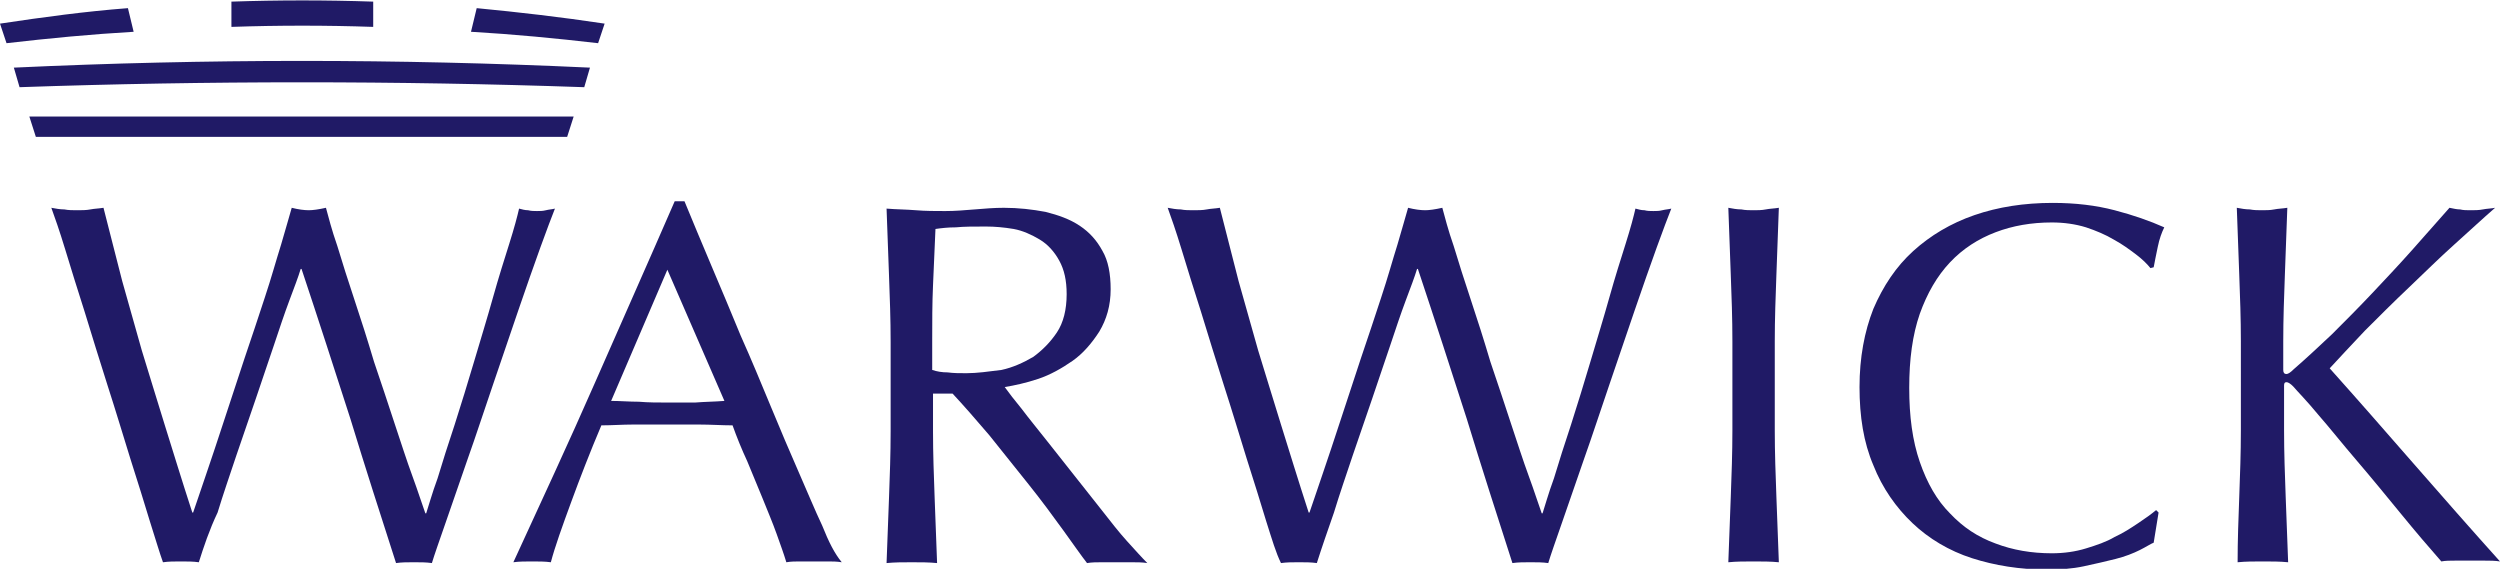
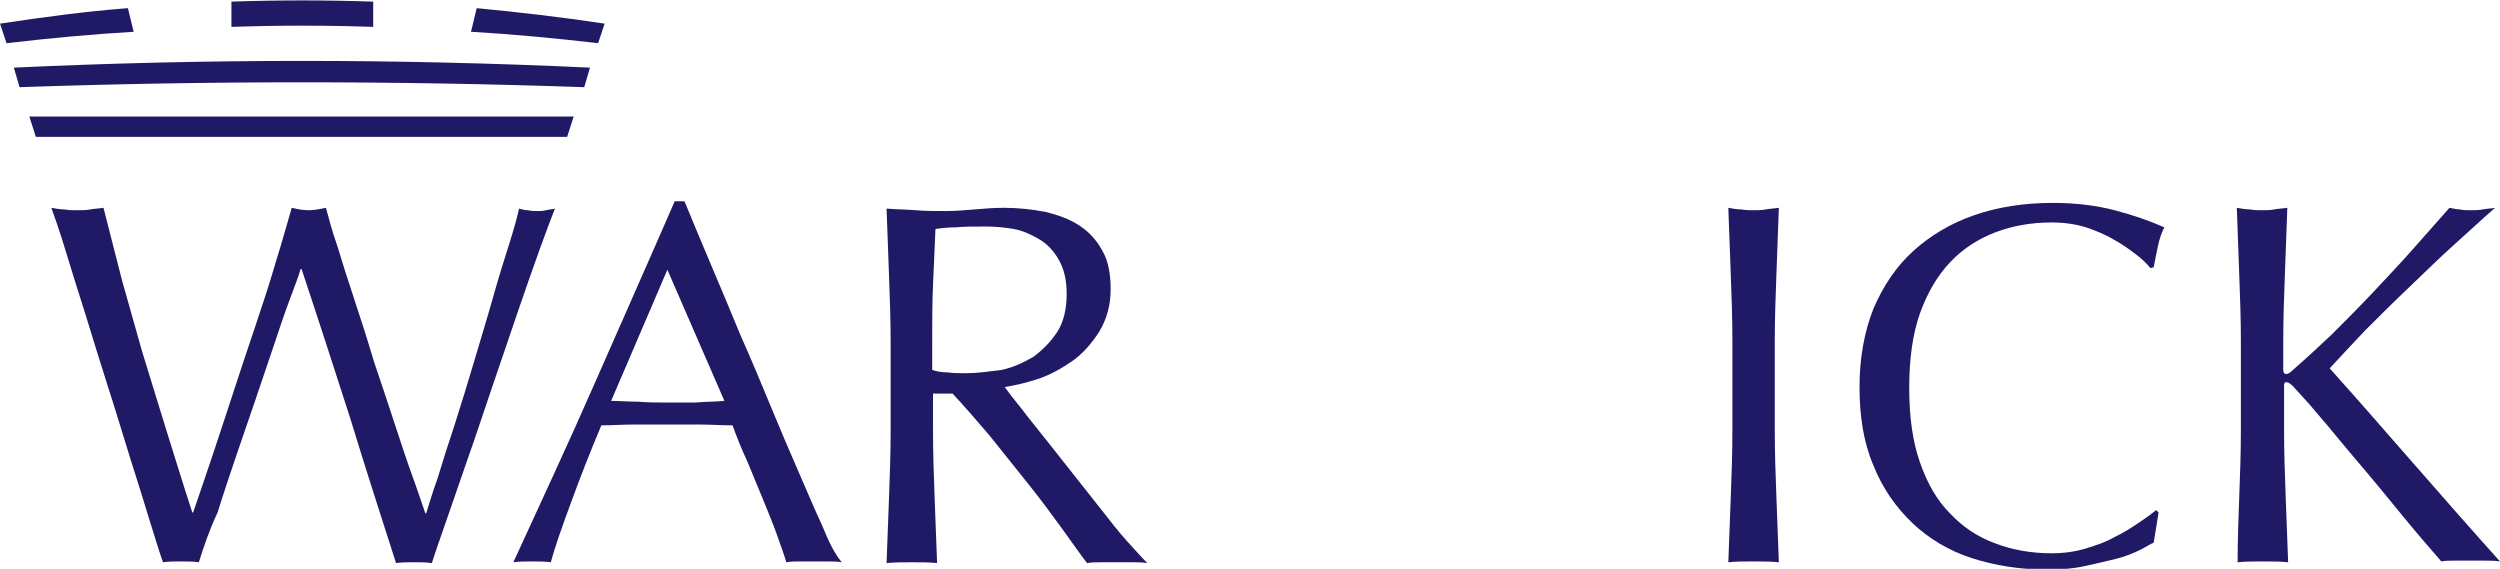
<svg xmlns="http://www.w3.org/2000/svg" version="1.1" id="Layer_2" x="0px" y="0px" viewBox="0 0 306.8 69.8" style="enable-background:new 0 0 306.8 69.8;" xml:space="preserve">
  <style type="text/css">
	.st0{fill:#201A66;}
</style>
  <path class="st0" d="M18.4,64c-0.7-2.3-1.5-4.9-2.4-7.7c-0.9-2.9-1.8-5.9-2.8-9c-1-3.1-1.9-6.1-2.8-9c-0.9-2.8-1.7-5.4-2.4-7.7  c-0.7-2.3-1.3-4-1.7-5.1c0.5,0.1,1.1,0.2,1.6,0.2c0.5,0.1,1,0.1,1.6,0.1c0.5,0,1.1,0,1.6-0.1c0.5-0.1,1-0.1,1.6-0.2  c0.8,3.2,1.6,6.2,2.3,9c0.8,2.8,1.6,5.7,2.4,8.5c0.9,2.9,1.8,5.9,2.8,9.1c1,3.2,2.1,6.8,3.4,10.8h0.1c0.4-1.1,0.9-2.7,1.6-4.7  c0.7-2,1.4-4.2,2.2-6.6c0.8-2.4,1.6-4.9,2.5-7.6c0.9-2.6,1.7-5.1,2.5-7.5c0.8-2.4,1.4-4.6,2-6.5c0.6-2,1-3.5,1.3-4.5  c0.8,0.2,1.5,0.3,2.1,0.3c0.5,0,1.2-0.1,2.1-0.3c0.3,1.1,0.7,2.7,1.4,4.7c0.6,2,1.3,4.2,2.1,6.6c0.8,2.4,1.6,4.9,2.4,7.6  c0.9,2.6,1.7,5.1,2.5,7.5c0.8,2.4,1.5,4.6,2.2,6.5c0.7,1.9,1.2,3.5,1.6,4.6h0.1c0.3-0.9,0.7-2.4,1.4-4.3c0.6-2,1.3-4.2,2.1-6.6  c0.8-2.5,1.6-5.1,2.4-7.8c0.8-2.7,1.6-5.3,2.3-7.8c0.7-2.5,1.4-4.7,2-6.6c0.6-1.9,1-3.4,1.2-4.3c0.4,0.1,0.7,0.2,1.1,0.2  c0.4,0.1,0.7,0.1,1.1,0.1c0.4,0,0.7,0,1.1-0.1c0.4-0.1,0.7-0.1,1.1-0.2c-0.4,1-1,2.6-1.8,4.8c-0.8,2.2-1.7,4.8-2.7,7.7  c-1,2.9-2,5.9-3.1,9.1c-1.1,3.2-2.1,6.3-3.1,9.1c-1,2.9-1.9,5.5-2.7,7.8c-0.8,2.3-1.4,4-1.7,5c-0.7-0.1-1.4-0.1-2.2-0.1  s-1.5,0-2.2,0.1c-1.9-5.9-3.8-11.8-5.6-17.7c-1.9-5.9-3.9-12.1-6-18.4h-0.1c-0.3,1-0.8,2.3-1.4,3.9c-0.6,1.6-1.2,3.4-1.9,5.5  c-0.7,2-1.4,4.2-2.2,6.5c-0.8,2.3-1.6,4.7-2.4,7c-0.8,2.4-1.6,4.7-2.3,7C25.7,65,25,67.1,24.4,69c-0.7-0.1-1.4-0.1-2.2-0.1  c-0.8,0-1.5,0-2.2,0.1C19.6,67.9,19.1,66.2,18.4,64z" />
  <path class="st0" d="M100.9,64.5c-0.9-1.9-1.8-4.1-2.9-6.6c-1.1-2.5-2.2-5.1-3.4-8c-1.2-2.9-2.4-5.8-3.7-8.7  c-1.2-2.9-2.4-5.8-3.6-8.6c-1.2-2.8-2.3-5.5-3.3-7.9h-1.2c-3.3,7.6-6.6,15-9.8,22.3c-3.2,7.3-6.6,14.6-10,22  c0.7-0.1,1.5-0.1,2.3-0.1c0.8,0,1.6,0,2.3,0.1c0.5-1.9,1.4-4.4,2.5-7.4c1.1-3,2.3-6.1,3.7-9.4c1.3,0,2.6-0.1,3.9-0.1  c1.3,0,2.6,0,3.9,0c1.4,0,2.8,0,4.2,0c1.4,0,2.8,0.1,4.1,0.1c0.5,1.4,1.1,2.9,1.8,4.4c0.6,1.5,1.3,3.1,1.9,4.6  c0.6,1.5,1.2,2.9,1.7,4.3c0.5,1.4,0.9,2.5,1.2,3.5c0.6-0.1,1.1-0.1,1.7-0.1c0.5,0,1.1,0,1.7,0c0.6,0,1.1,0,1.7,0  c0.5,0,1.1,0,1.7,0.1C102.4,67.9,101.7,66.5,100.9,64.5z M85.3,49.4c-1.2,0-2.4,0-3.5,0c-1.1,0-2.2,0-3.4-0.1  c-1.2,0-2.3-0.1-3.4-0.1l6.9-16.1l7,16.1C87.7,49.3,86.5,49.3,85.3,49.4z" />
  <path class="st0" d="M138.3,66.4c-1-1.1-2-2.4-3.1-3.8c-1.1-1.4-2.2-2.8-3.4-4.3c-1.2-1.5-2.3-2.9-3.4-4.3c-1.1-1.4-2.1-2.6-3-3.8  c-0.9-1.1-1.6-2-2.1-2.7c1.2-0.2,2.6-0.5,4.1-1c1.5-0.5,2.9-1.3,4.2-2.2c1.3-0.9,2.4-2.2,3.3-3.6c0.9-1.5,1.4-3.2,1.4-5.2  c0-1.9-0.3-3.5-1-4.7c-0.7-1.3-1.6-2.3-2.8-3.1c-1.2-0.8-2.6-1.3-4.2-1.7c-1.6-0.3-3.3-0.5-5.1-0.5c-1.2,0-2.4,0.1-3.6,0.2  c-1.2,0.1-2.4,0.2-3.6,0.2c-1.2,0-2.4,0-3.6-0.1c-1.2-0.1-2.4-0.1-3.6-0.2c0.1,2.8,0.2,5.5,0.3,8.2c0.1,2.7,0.2,5.4,0.2,8.2v10.9  c0,2.8-0.1,5.5-0.2,8.2c-0.1,2.7-0.2,5.4-0.3,8c1-0.1,2-0.1,3.1-0.1c1.1,0,2.1,0,3.1,0.1c-0.1-2.6-0.2-5.3-0.3-8  c-0.1-2.7-0.2-5.4-0.2-8.2v-4.6h2.4c1.3,1.4,2.8,3.1,4.5,5.1c1.6,2,3.2,4,4.8,6c1.6,2,3,3.9,4.3,5.7c1.3,1.8,2.2,3.1,2.9,4  c0.6-0.1,1.2-0.1,1.8-0.1c0.6,0,1.2,0,1.8,0c0.6,0,1.3,0,1.9,0c0.6,0,1.3,0,1.9,0.1C140.1,68.4,139.3,67.5,138.3,66.4z M118.6,45.8  c-0.8,0-1.6,0-2.3-0.1c-0.7,0-1.3-0.1-1.9-0.3v-3.6c0-2.3,0-4.6,0.1-6.8c0.1-2.3,0.2-4.6,0.3-6.9c0.7-0.1,1.5-0.2,2.5-0.2  c1-0.1,2.2-0.1,3.7-0.1c1.1,0,2.2,0.1,3.4,0.3c1.1,0.2,2.2,0.7,3.2,1.3c1,0.6,1.8,1.5,2.4,2.6c0.6,1.1,0.9,2.4,0.9,4.1  c0,1.9-0.4,3.5-1.2,4.7c-0.8,1.2-1.8,2.2-2.9,3c-1.2,0.7-2.5,1.3-3.9,1.6C121.3,45.6,119.9,45.8,118.6,45.8z" />
-   <path class="st0" d="M155.4,64c-0.7-2.3-1.5-4.9-2.4-7.7c-0.9-2.9-1.8-5.9-2.8-9c-1-3.1-1.9-6.1-2.8-9c-0.9-2.8-1.7-5.4-2.4-7.7  c-0.7-2.3-1.3-4-1.7-5.1c0.5,0.1,1.1,0.2,1.6,0.2c0.5,0.1,1,0.1,1.6,0.1c0.5,0,1.1,0,1.6-0.1c0.5-0.1,1-0.1,1.6-0.2  c0.8,3.2,1.6,6.2,2.3,9c0.8,2.8,1.6,5.7,2.4,8.5c0.9,2.9,1.8,5.9,2.8,9.1c1,3.2,2.1,6.8,3.4,10.8h0.1c0.4-1.1,0.9-2.7,1.6-4.7  c0.7-2,1.4-4.2,2.2-6.6c0.8-2.4,1.6-4.9,2.5-7.6c0.9-2.6,1.7-5.1,2.5-7.5c0.8-2.4,1.4-4.6,2-6.5c0.6-2,1-3.5,1.3-4.5  c0.8,0.2,1.5,0.3,2.1,0.3c0.5,0,1.2-0.1,2.1-0.3c0.3,1.1,0.7,2.7,1.4,4.7c0.6,2,1.3,4.2,2.1,6.6c0.8,2.4,1.6,4.9,2.4,7.6  c0.9,2.6,1.7,5.1,2.5,7.5c0.8,2.4,1.5,4.6,2.2,6.5c0.7,1.9,1.2,3.5,1.6,4.6h0.1c0.3-0.9,0.7-2.4,1.4-4.3c0.6-2,1.3-4.2,2.1-6.6  c0.8-2.5,1.6-5.1,2.4-7.8c0.8-2.7,1.6-5.3,2.3-7.8c0.7-2.5,1.4-4.7,2-6.6c0.6-1.9,1-3.4,1.2-4.3c0.4,0.1,0.7,0.2,1.1,0.2  c0.4,0.1,0.7,0.1,1.1,0.1c0.4,0,0.7,0,1.1-0.1c0.4-0.1,0.7-0.1,1.1-0.2c-0.4,1-1,2.6-1.8,4.8c-0.8,2.2-1.7,4.8-2.7,7.7  c-1,2.9-2,5.9-3.1,9.1c-1.1,3.2-2.1,6.3-3.1,9.1c-1,2.9-1.9,5.5-2.7,7.8c-0.8,2.3-1.4,4-1.7,5c-0.7-0.1-1.4-0.1-2.2-0.1  s-1.5,0-2.2,0.1c-1.9-5.9-3.8-11.8-5.6-17.7c-1.9-5.9-3.9-12.1-6-18.4h-0.1c-0.3,1-0.8,2.3-1.4,3.9c-0.6,1.6-1.2,3.4-1.9,5.5  c-0.7,2-1.4,4.2-2.2,6.5c-0.8,2.3-1.6,4.7-2.4,7c-0.8,2.4-1.6,4.7-2.3,7c-0.8,2.3-1.5,4.3-2.1,6.2c-0.7-0.1-1.4-0.1-2.2-0.1  c-0.8,0-1.5,0-2.2,0.1C156.6,67.9,156.1,66.2,155.4,64z" />
-   <path class="st0" d="M212.4,33.7c-0.1-2.7-0.2-5.4-0.3-8.2c0.5,0.1,1.1,0.2,1.6,0.2c0.5,0.1,1,0.1,1.5,0.1s1,0,1.5-0.1  c0.5-0.1,1-0.1,1.6-0.2c-0.1,2.8-0.2,5.5-0.3,8.2c-0.1,2.7-0.2,5.4-0.2,8.2v10.9c0,2.8,0.1,5.5,0.2,8.2c0.1,2.7,0.2,5.4,0.3,8  c-1-0.1-2-0.1-3.1-0.1c-1.1,0-2.1,0-3.1,0.1c0.1-2.6,0.2-5.3,0.3-8c0.1-2.7,0.2-5.4,0.2-8.2V41.9C212.6,39.1,212.5,36.3,212.4,33.7z  " />
+   <path class="st0" d="M212.4,33.7c-0.1-2.7-0.2-5.4-0.3-8.2c0.5,0.1,1.1,0.2,1.6,0.2c0.5,0.1,1,0.1,1.5,0.1s1,0,1.5-0.1  c0.5-0.1,1-0.1,1.6-0.2c-0.1,2.8-0.2,5.5-0.3,8.2c-0.1,2.7-0.2,5.4-0.2,8.2v10.9c0,2.8,0.1,5.5,0.2,8.2c0.1,2.7,0.2,5.4,0.3,8  c-1-0.1-2-0.1-3.1-0.1c-1.1,0-2.1,0-3.1,0.1c0.1-2.6,0.2-5.3,0.3-8c0.1-2.7,0.2-5.4,0.2-8.2V41.9C212.6,39.1,212.5,36.3,212.4,33.7" />
  <path class="st0" d="M262.6,67.5c-0.8,0.4-1.8,0.8-3,1.1c-1.2,0.3-2.5,0.6-3.9,0.9c-1.4,0.3-2.9,0.4-4.5,0.4c-3.3,0-6.4-0.5-9.2-1.4  c-2.8-0.9-5.3-2.4-7.3-4.3c-2-1.9-3.7-4.3-4.8-7.1c-1.2-2.8-1.7-6-1.7-9.6c0-3.6,0.6-6.8,1.7-9.6c1.2-2.8,2.8-5.2,4.9-7.1  c2.1-1.9,4.6-3.4,7.5-4.4c2.9-1,6.1-1.5,9.6-1.5c2.8,0,5.3,0.3,7.6,0.9c2.3,0.6,4.3,1.3,6.1,2.1c-0.3,0.6-0.6,1.4-0.8,2.4  c-0.2,1-0.4,1.9-0.5,2.5l-0.4,0.1c-0.4-0.5-1-1.1-1.8-1.7c-0.8-0.6-1.6-1.2-2.7-1.8c-1-0.6-2.2-1.1-3.4-1.5  c-1.3-0.4-2.7-0.6-4.2-0.6c-2.5,0-4.8,0.4-6.9,1.2c-2.1,0.8-4,2-5.6,3.7c-1.6,1.7-2.8,3.8-3.7,6.3c-0.9,2.6-1.3,5.6-1.3,9.1  c0,3.5,0.4,6.5,1.3,9.1c0.9,2.6,2.1,4.7,3.7,6.3c1.6,1.7,3.4,2.9,5.6,3.7c2.1,0.8,4.4,1.2,6.9,1.2c1.5,0,2.9-0.2,4.2-0.6  c1.3-0.4,2.5-0.8,3.5-1.4c1.1-0.5,2-1.1,2.9-1.7c0.9-0.6,1.6-1.1,2.2-1.6l0.3,0.3l-0.6,3.7C264,66.7,263.4,67.1,262.6,67.5z" />
  <path class="st0" d="M274.8,61c0.1-2.7,0.2-5.4,0.2-8.2V41.9c0-2.8-0.1-5.5-0.2-8.2c-0.1-2.7-0.2-5.4-0.3-8.2  c0.5,0.1,1.1,0.2,1.6,0.2c0.5,0.1,1,0.1,1.5,0.1c0.5,0,1,0,1.5-0.1c0.5-0.1,1-0.1,1.6-0.2c-0.1,2.8-0.2,5.5-0.3,8.2  c-0.1,2.7-0.2,5.4-0.2,8.2v3.5c0,0.3,0.1,0.5,0.4,0.5c0.2,0,0.5-0.2,0.9-0.6c1.5-1.3,3-2.7,4.7-4.3c1.6-1.6,3.3-3.3,4.9-5  c1.6-1.7,3.3-3.5,4.9-5.3c1.6-1.8,3.1-3.5,4.6-5.2c0.5,0.1,0.9,0.2,1.3,0.2c0.4,0.1,0.8,0.1,1.3,0.1c0.5,0,1,0,1.5-0.1  c0.5-0.1,1-0.1,1.5-0.2c-1.5,1.3-3.1,2.8-5,4.5c-1.9,1.7-3.7,3.5-5.6,5.3c-1.9,1.8-3.7,3.6-5.4,5.3c-1.7,1.8-3.1,3.3-4.3,4.6  c3.4,3.8,6.9,7.8,10.3,11.7c3.5,4,7,8,10.6,12c-0.6-0.1-1.3-0.1-1.9-0.1c-0.6,0-1.3,0-1.9,0c-0.6,0-1.2,0-1.7,0  c-0.6,0-1.2,0-1.7,0.1c-1.5-1.7-3.2-3.7-5-5.9c-1.8-2.2-3.6-4.4-5.4-6.5c-1.8-2.1-3.3-4-4.7-5.6c-1.4-1.7-2.5-2.8-3.1-3.5  c-0.3-0.3-0.6-0.5-0.8-0.5c-0.2,0-0.3,0.1-0.3,0.4v5.5c0,2.8,0.1,5.5,0.2,8.2c0.1,2.7,0.2,5.4,0.3,8c-1-0.1-2-0.1-3.1-0.1  c-1.1,0-2.1,0-3.1,0.1C274.6,66.3,274.7,63.7,274.8,61z" />
  <path class="st0" d="M73.4,5.3C68.2,4.7,63,4.2,57.8,3.9L58.5,1c5.2,0.5,10.4,1.1,15.7,1.9L73.4,5.3z M1.7,8.3l0.7,2.4  c23.1-0.8,46.2-0.8,69.3,0l0.7-2.4C48.8,7.2,25.3,7.2,1.7,8.3z M16.4,3.9L15.7,1C10.5,1.4,5.3,2.1,0,2.9l0.8,2.4  C6,4.7,11.2,4.2,16.4,3.9z M45.8,3.3V0.2c-5.8-0.2-11.6-0.2-17.4,0v3.1C34.2,3.1,40,3.1,45.8,3.3z M70.4,14.3H3.6l0.8,2.5h65.2  L70.4,14.3z" />
</svg>